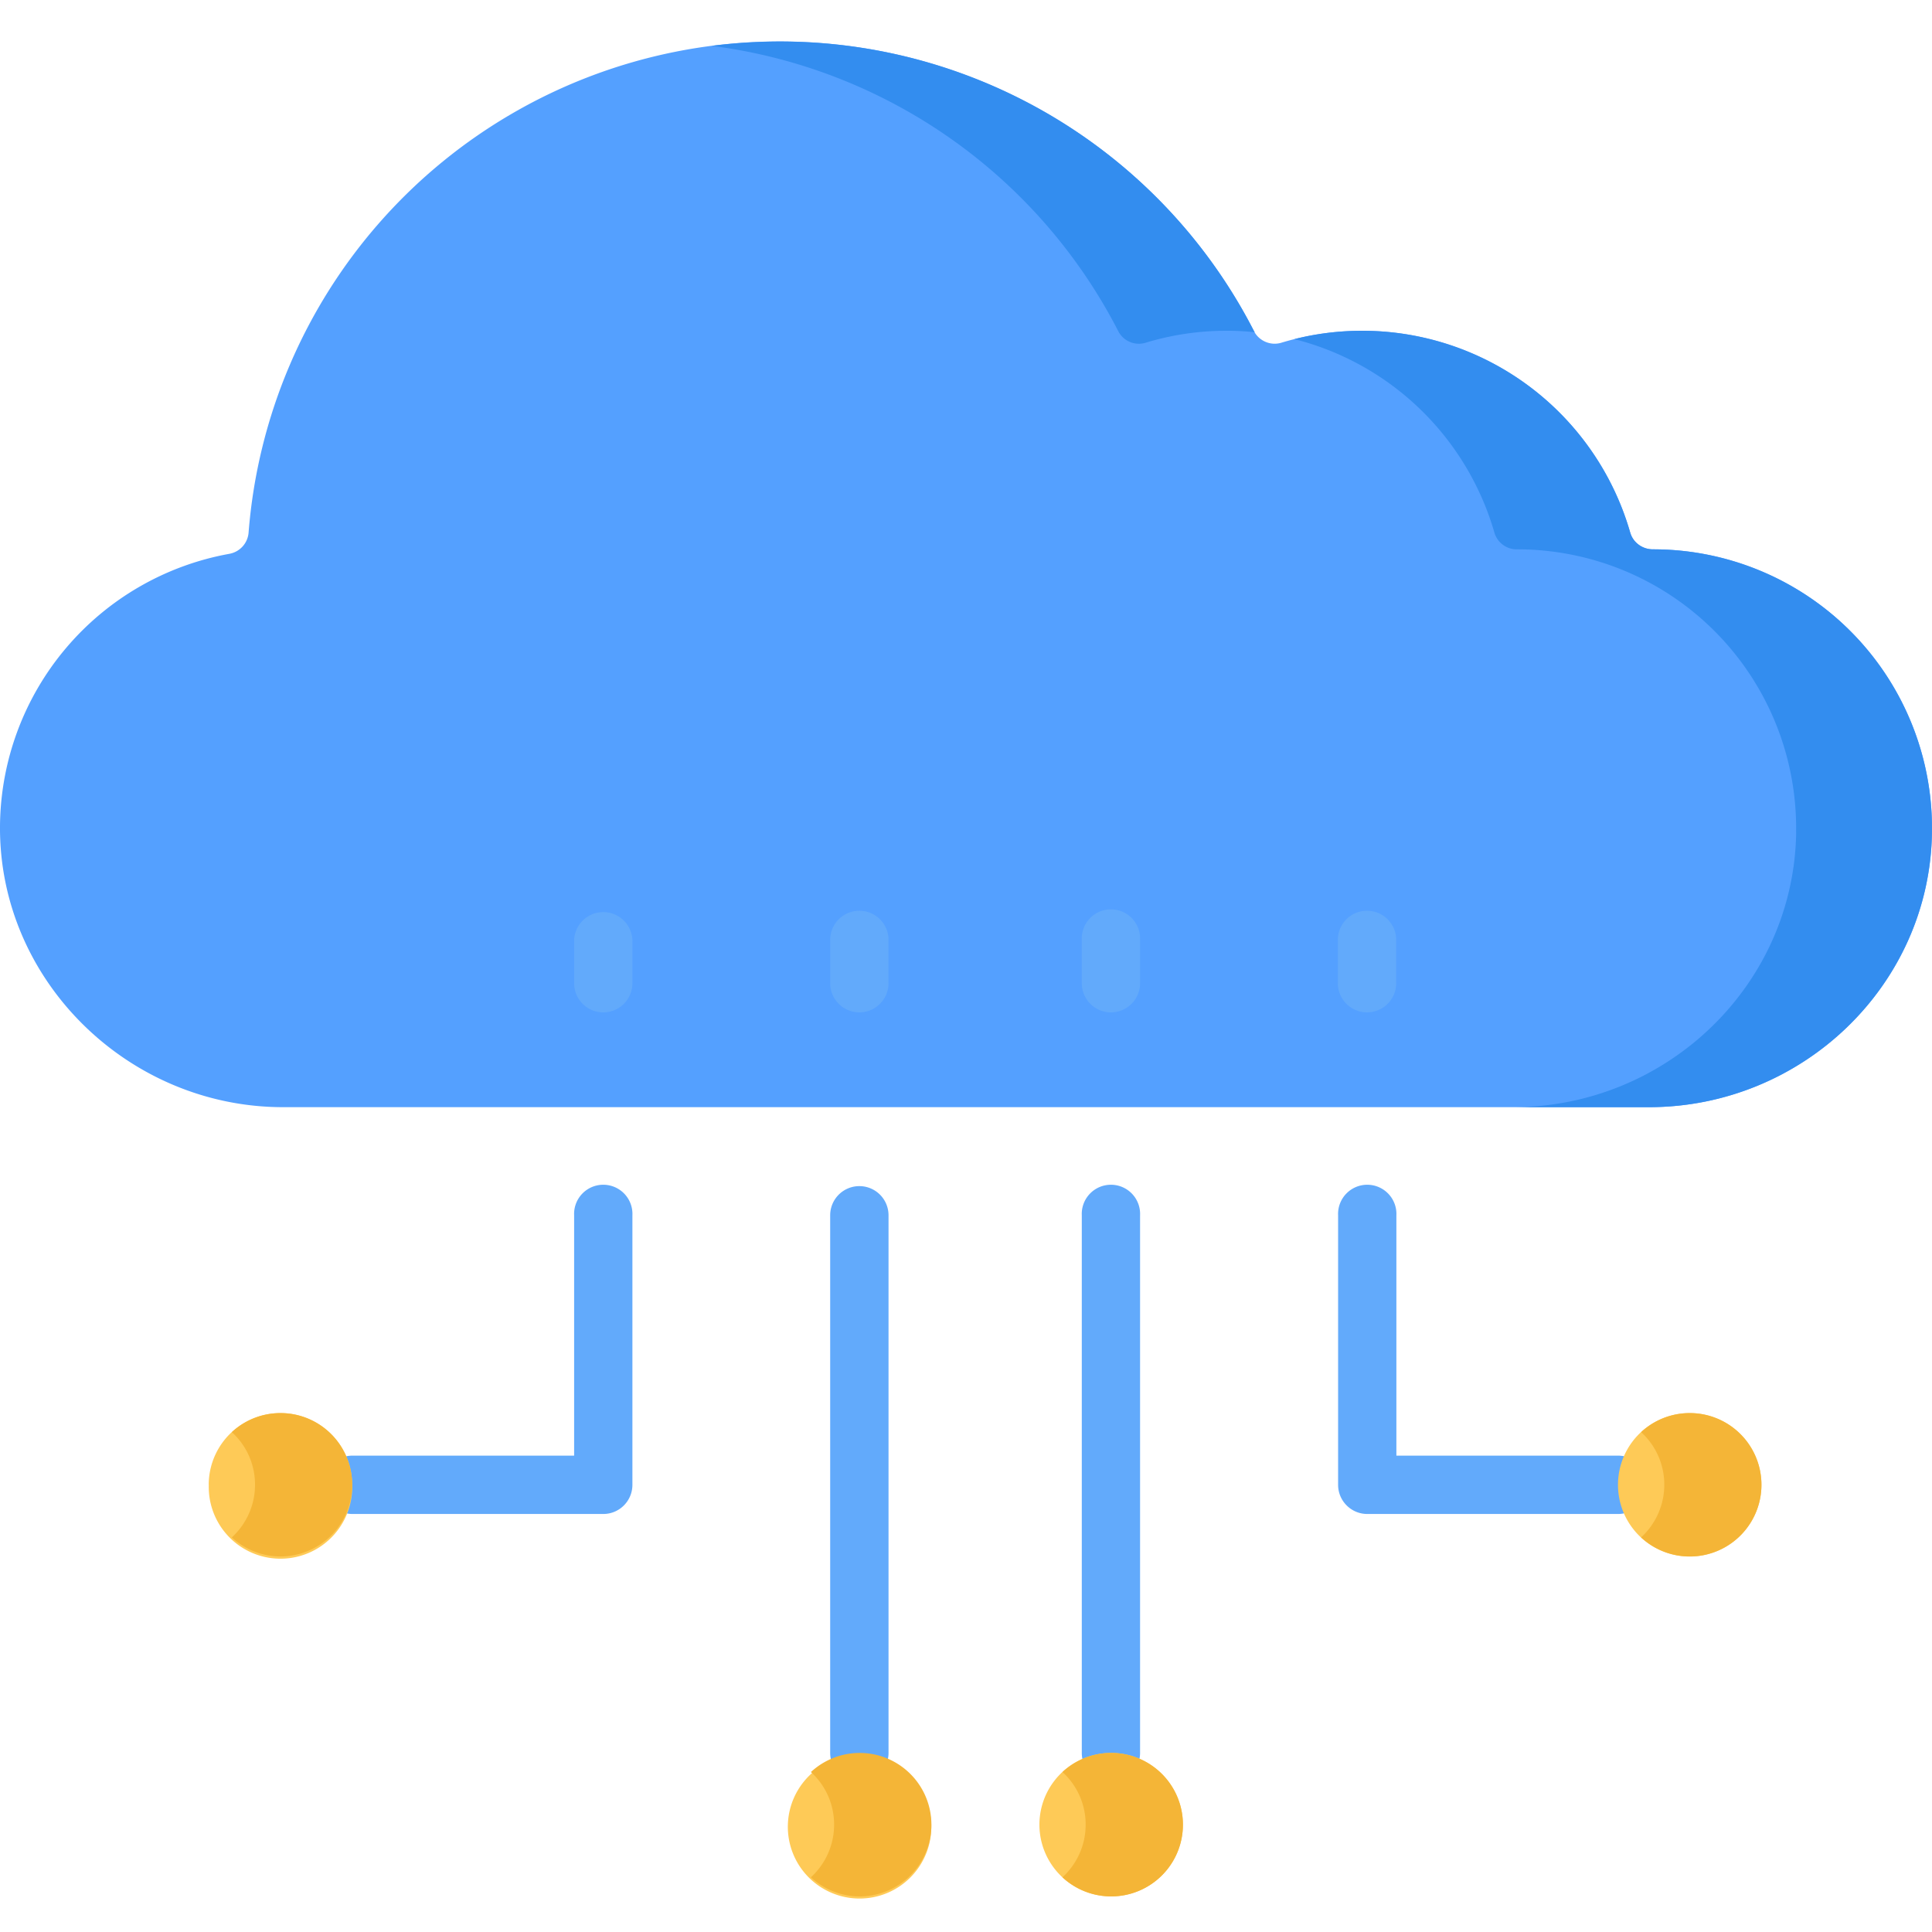
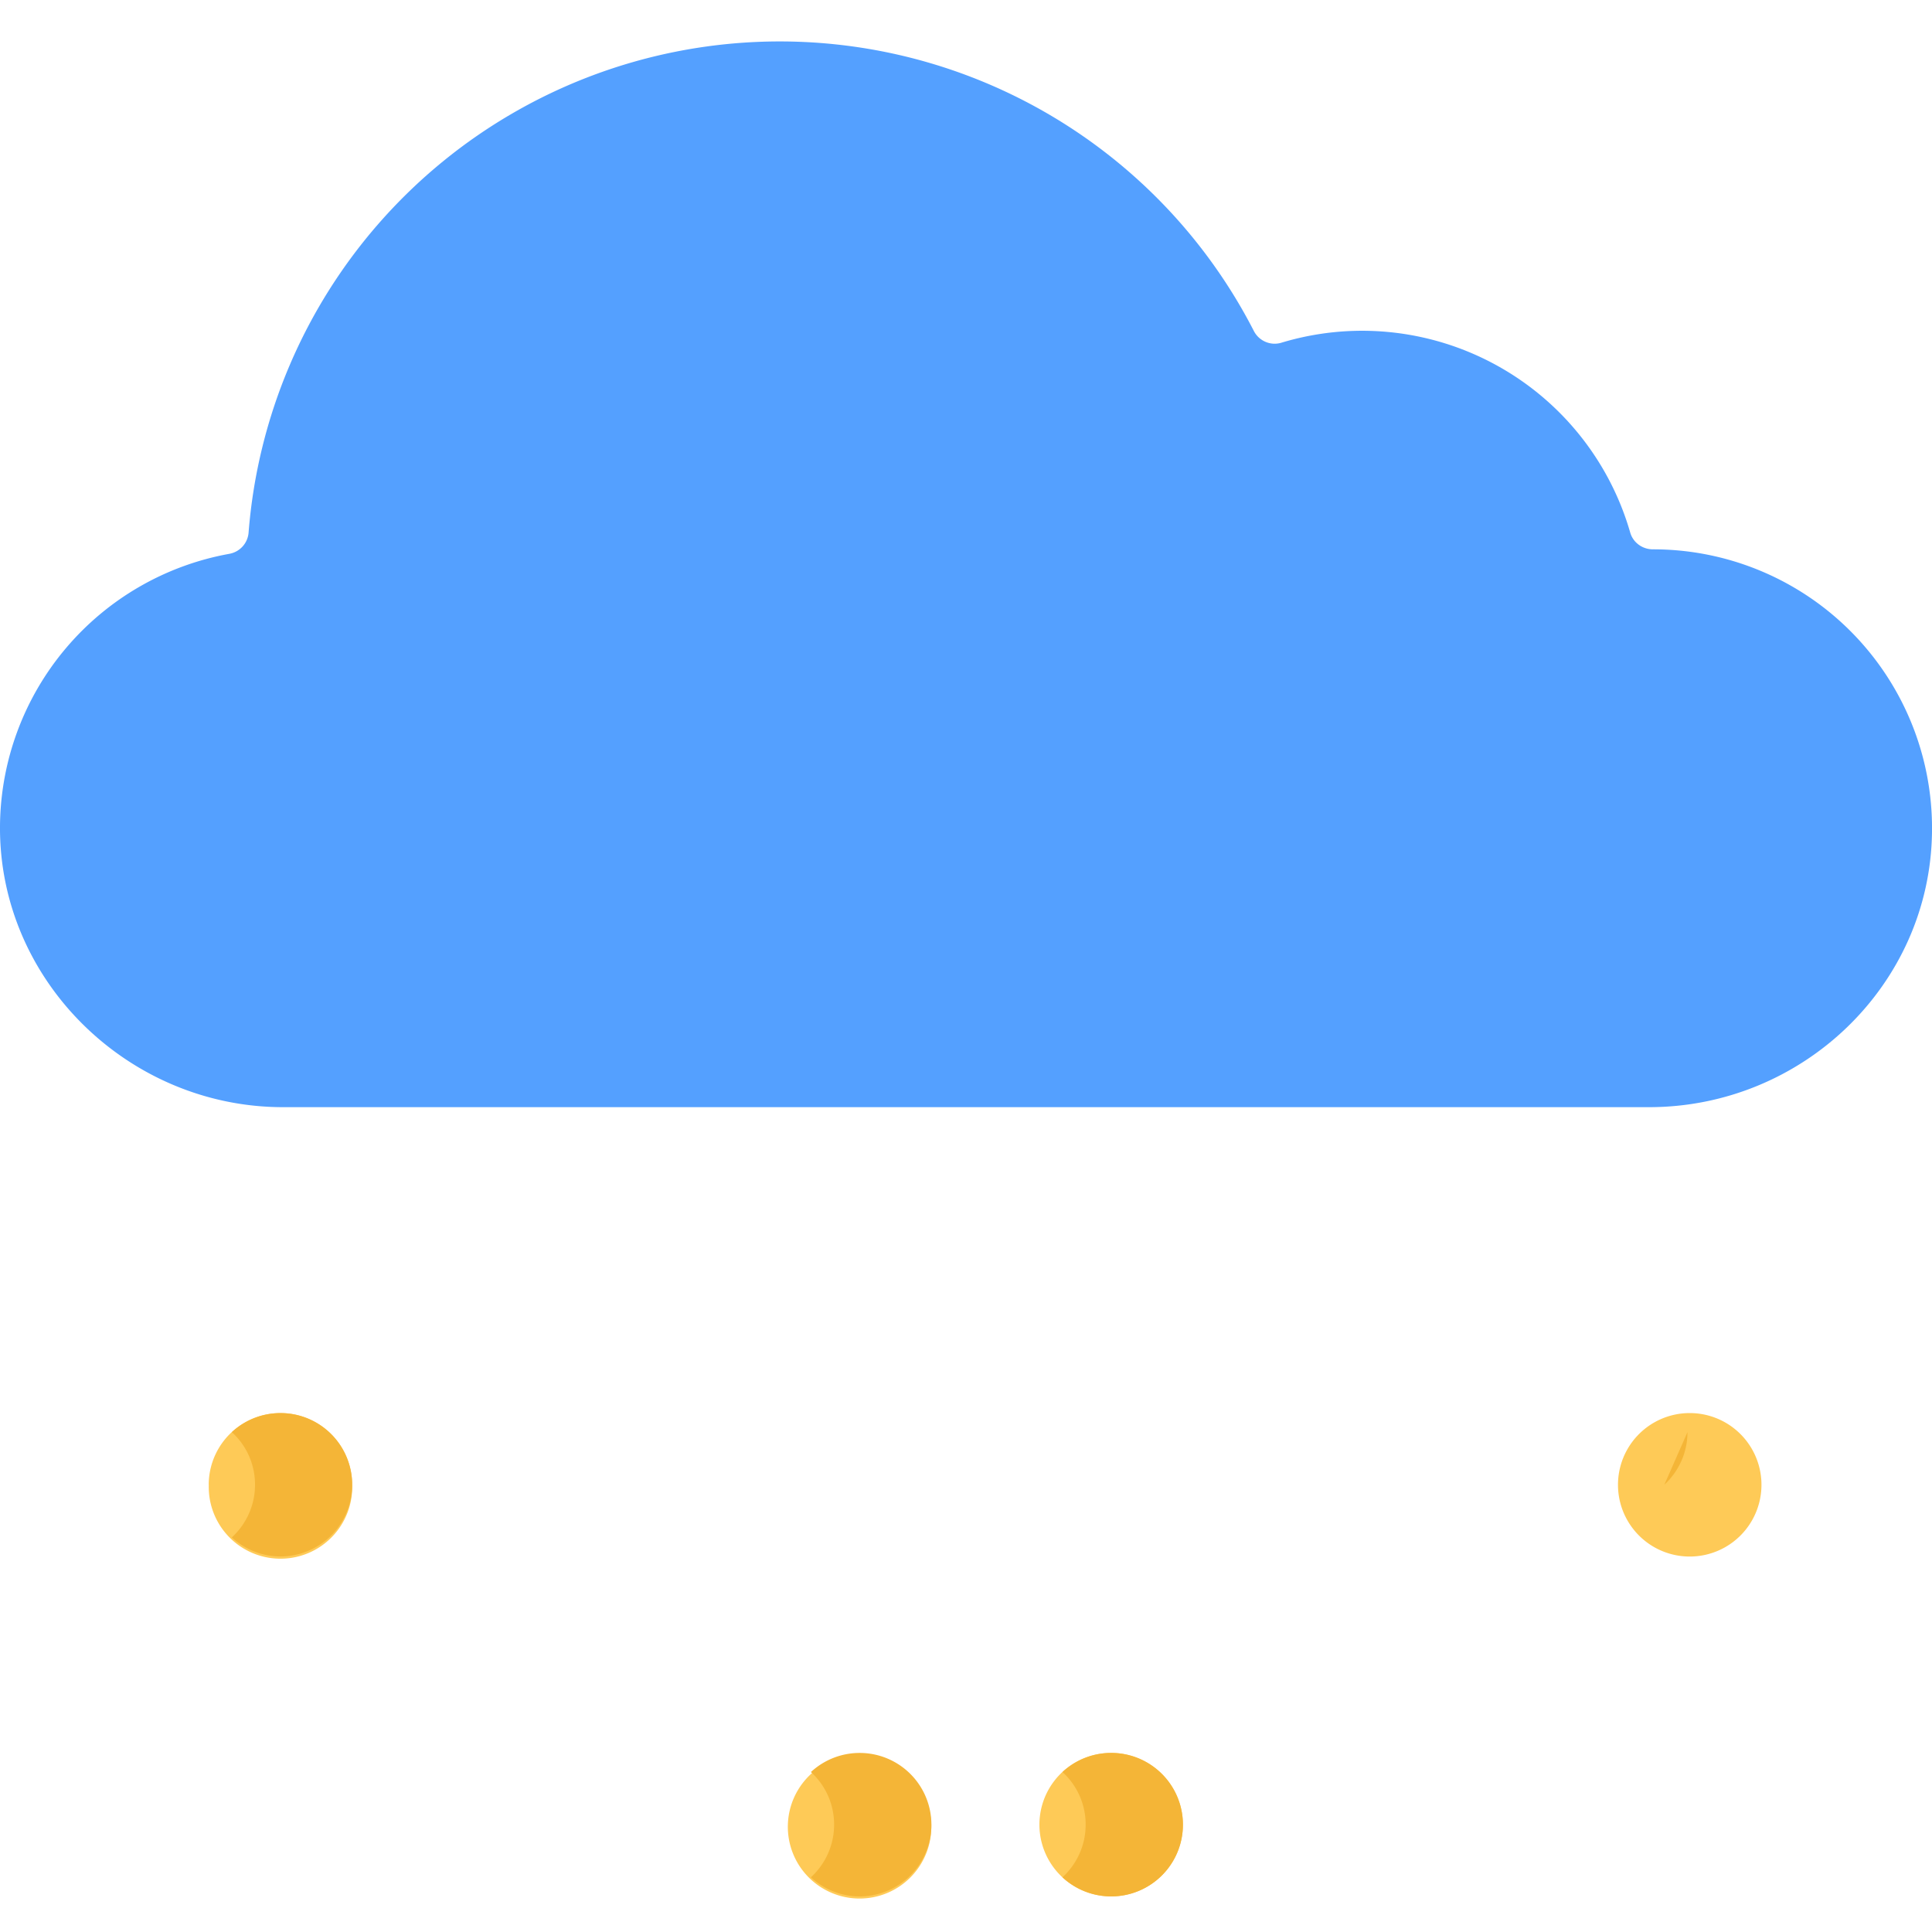
<svg xmlns="http://www.w3.org/2000/svg" width="30" height="30" fill="none">
  <g clip-path="url(#a)">
    <path fill="#54A0FF" d="M3.559 8.6a.364.364 0 0 0 .301-.33 8.274 8.274 0 0 1 15.61-3.13c.08.155.259.232.426.182a4.332 4.332 0 0 1 5.418 2.948c.045.156.19.26.352.26h.003A4.33 4.33 0 0 1 30 12.919c-.03 2.38-2.014 4.273-4.394 4.273H4.395c-2.401 0-4.414-1.965-4.395-4.367A4.33 4.33 0 0 1 3.56 8.6" />
-     <path fill="#338DEF" d="M19.045 5.136c-.437 0-.859.065-1.256.186a.36.36 0 0 1-.426-.182 8.28 8.28 0 0 0-6.31-4.428q.52-.066 1.057-.067a8.27 8.27 0 0 1 7.362 4.495l.012.019a4 4 0 0 0-.44-.023M27.89 12.918a4.33 4.33 0 0 0-4.33-4.388h-.003a.36.36 0 0 1-.352-.26 4.34 4.34 0 0 0-3.106-3.004q.507-.129 1.052-.13a4.33 4.33 0 0 1 4.163 3.134c.045.156.19.26.352.26h.003a4.33 4.33 0 0 1 4.33 4.388c-.03 2.38-2.014 4.274-4.395 4.274h-2.108c2.38 0 4.364-1.894 4.395-4.274" />
-     <path fill="#62AAFB" d="M21.23 23.509h3.895a.453.453 0 1 0 0-.906h-3.442v-3.732a.453.453 0 1 0-.905 0v4.185c0 .25.203.453.453.453M17.25 27.672c.25 0 .453-.203.453-.453v-8.348a.453.453 0 1 0-.905 0v8.348c0 .25.203.453.452.453M5.473 23.509h3.895c.25 0 .452-.203.452-.453v-4.185a.453.453 0 1 0-.905 0v3.732H5.473a.453.453 0 1 0 0 .906M13.344 27.672c.25 0 .453-.203.453-.453v-8.348a.453.453 0 0 0-.906 0v8.348c0 .25.203.453.453.453M21.227 15.72c.25 0 .453-.203.453-.453v-.672a.453.453 0 0 0-.906 0v.672c0 .25.203.453.453.453M17.25 15.72c.25 0 .453-.203.453-.453v-.672a.453.453 0 1 0-.905 0v.672c0 .25.203.453.452.453M13.344 15.72c.25 0 .453-.203.453-.453v-.672a.453.453 0 0 0-.906 0v.672c0 .25.203.453.453.453M9.368 15.72c.25 0 .452-.203.452-.453v-.672a.453.453 0 0 0-.905 0v.672c0 .25.202.453.453.453" />
    <path fill="#FECA57" d="M25.124 23.056a1.114 1.114 0 1 0 2.228 0 1.114 1.114 0 0 0-2.228 0" />
-     <path fill="#F4B537" d="M25.843 23.056a1.1 1.1 0 0 0-.36-.818 1.113 1.113 0 1 1 0 1.635c.22-.203.36-.494.36-.817" />
+     <path fill="#F4B537" d="M25.843 23.056c.22-.203.36-.494.36-.817" />
    <path fill="#FECA57" d="M16.14 28.333a1.114 1.114 0 1 0 2.228 0 1.114 1.114 0 0 0-2.228 0" />
    <path fill="#F4B537" d="M16.858 28.333a1.1 1.1 0 0 0-.36-.817 1.114 1.114 0 1 1 0 1.635c.221-.204.36-.494.36-.818" />
    <path fill="#FECA57" d="M12.234 28.333a1.114 1.114 0 1 0 2.227 0 1.114 1.114 0 0 0-2.227 0" />
    <path fill="#F4B537" d="M12.952 28.333a1.1 1.1 0 0 0-.36-.817 1.114 1.114 0 1 1 0 1.635c.221-.204.36-.494.36-.818" />
    <path fill="#FECA57" d="M3.242 23.056a1.114 1.114 0 1 0 2.227 0 1.114 1.114 0 0 0-2.228 0" />
    <path fill="#F4B537" d="M3.96 23.056a1.1 1.1 0 0 0-.36-.818 1.113 1.113 0 1 1 0 1.635c.22-.203.36-.494.36-.817" />
  </g>
  <defs>
    <clipPath id="a">
      <path fill="#fff" d="M30 0H0v30h30z" />
    </clipPath>
  </defs>
</svg>